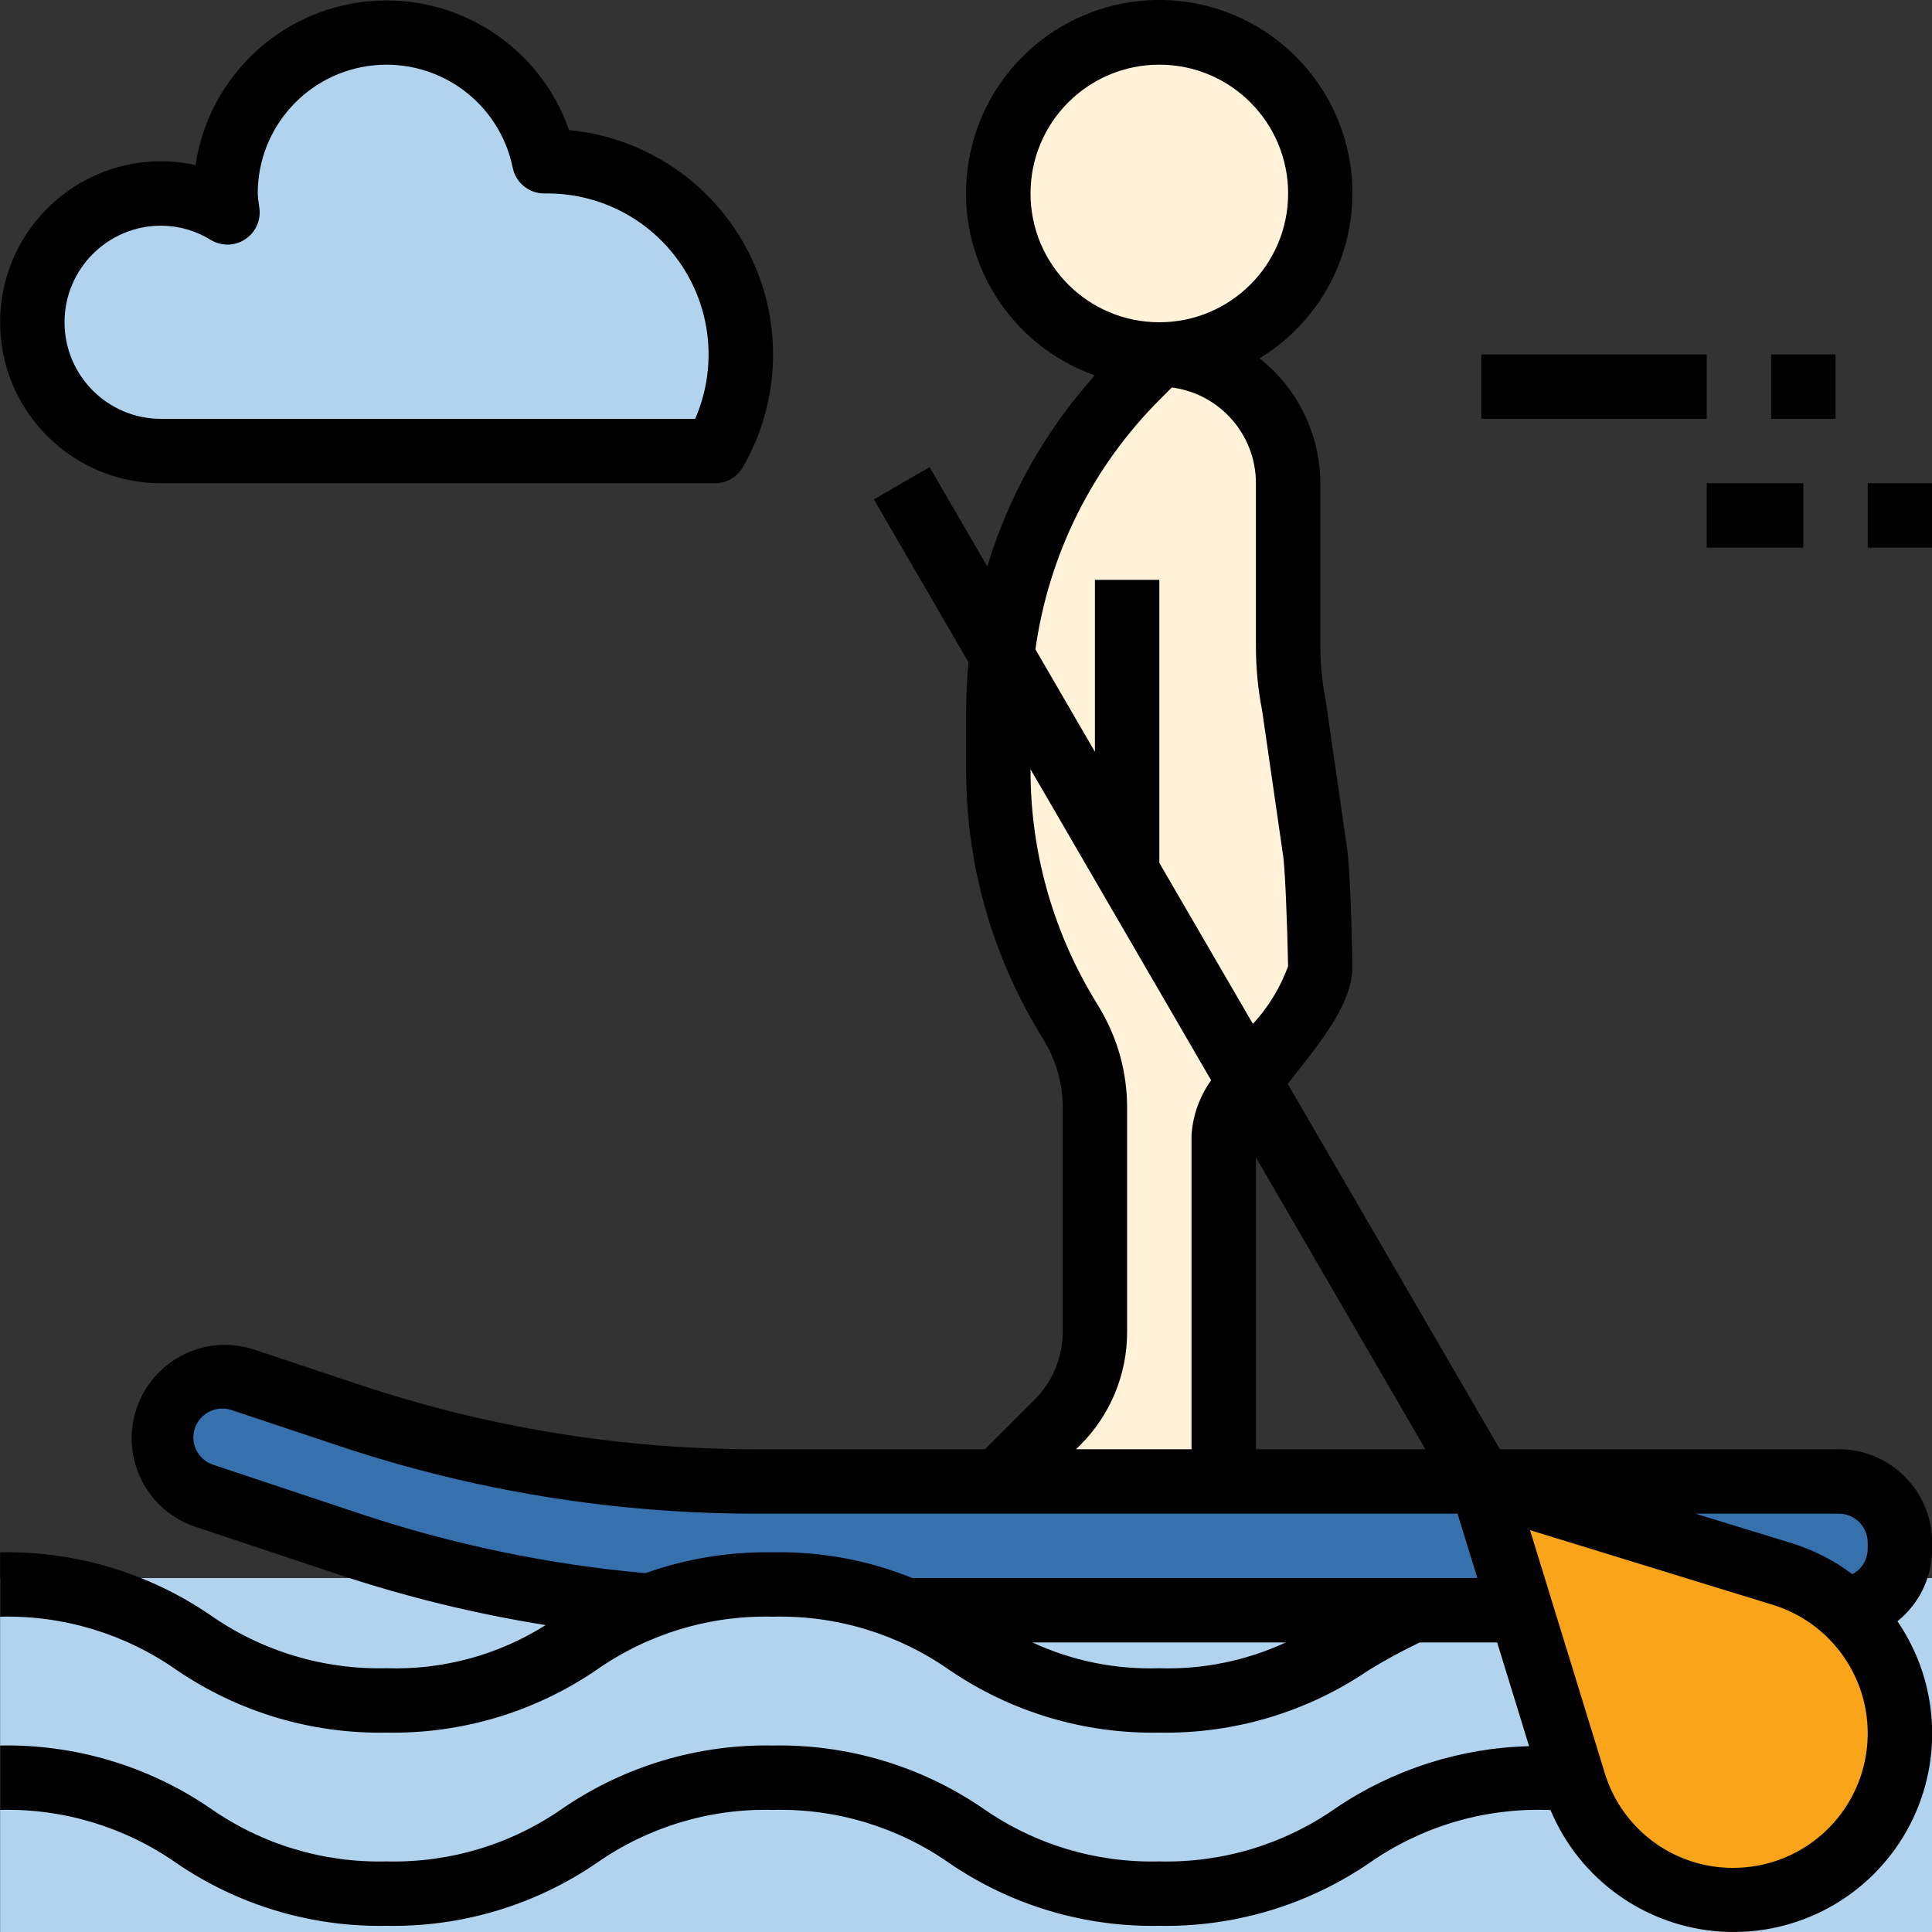
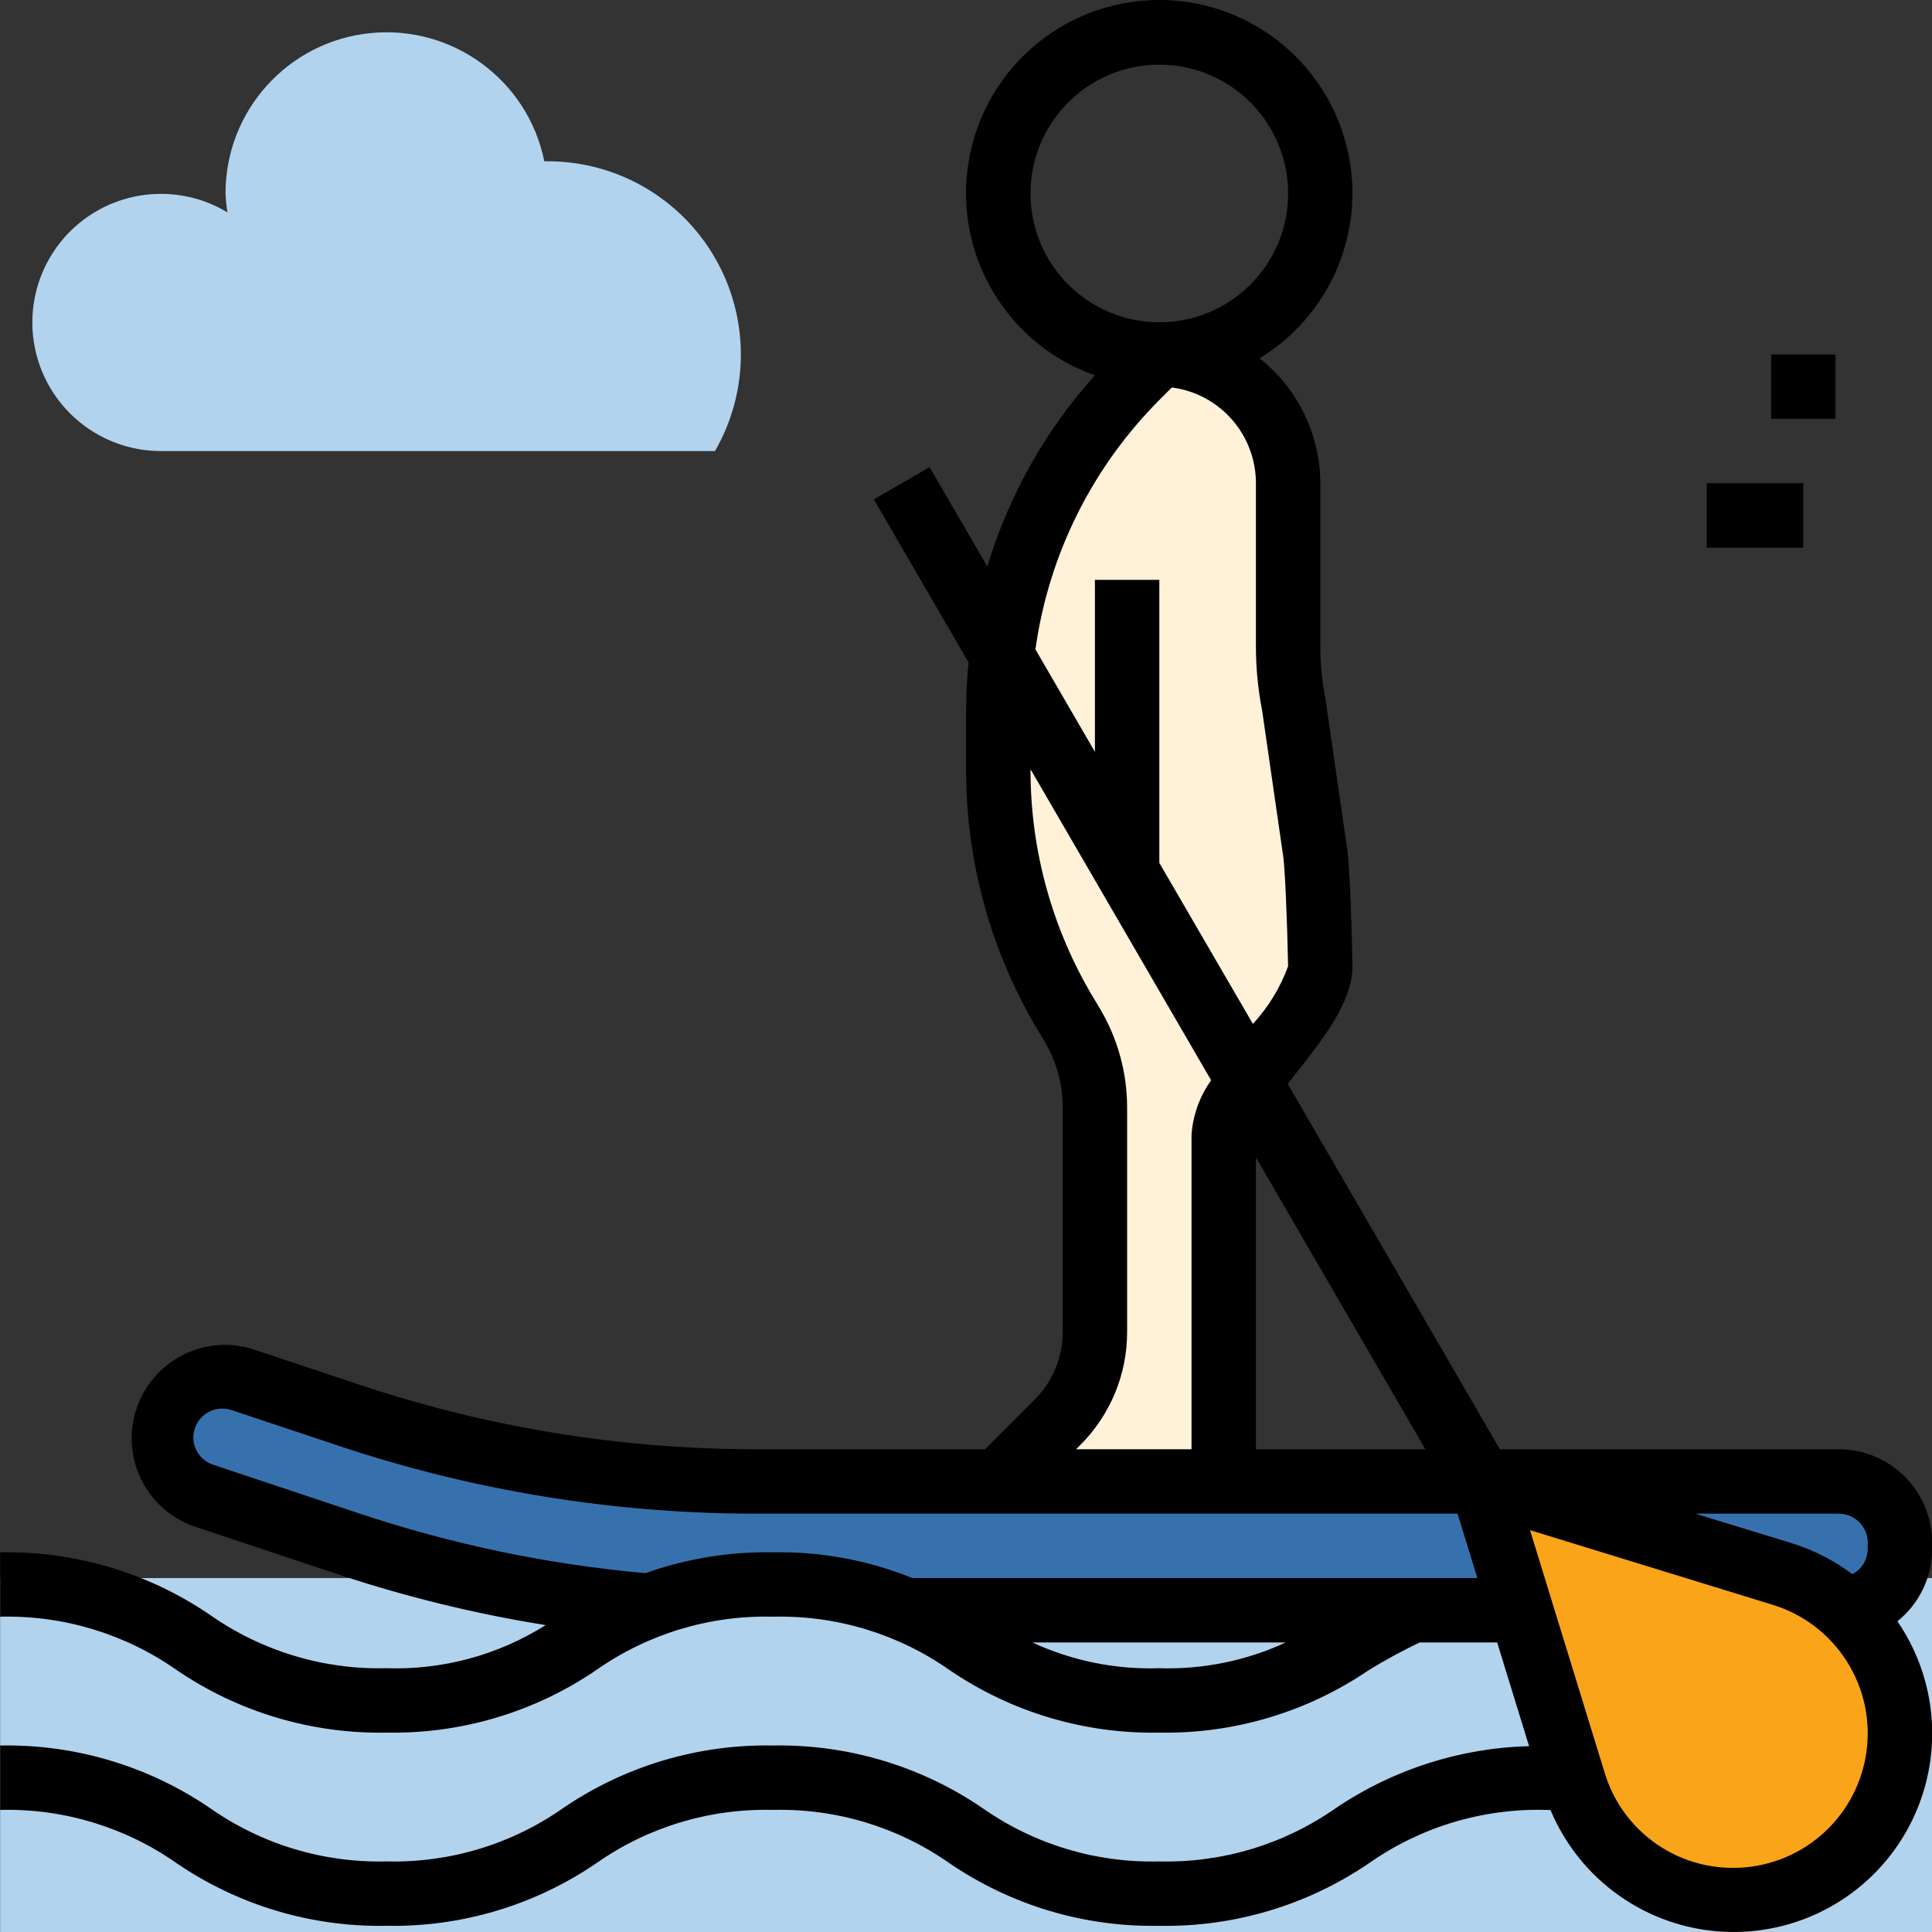
<svg xmlns="http://www.w3.org/2000/svg" viewBox="0 0 480 480.066">
  <rect x="0" y="0" width="480" height="480.066" fill="#333333" stroke="none" />
  <path d="m.031 392.066h480v88h-480zm0 0" fill="#b1d3ee" />
  <path d="m458.234 399.93c7.809-.688 13.797-7.227 13.797-15.062v-1.602c0-8.395-6.805-15.199-15.199-15.199h-88.801l74.77 23.008c5.73 1.793 10.996 4.812 15.434 8.855zm0 0" fill="#3771ad" />
  <path d="m321.504 175.426c-.977-4.895-1.469-9.871-1.473-14.863v-40.496c0-17.672-14.324-32-32-32l-5.477 5.48c-21.902 22.227-34.285 52.113-34.523 83.32v14.559c.004 21.363 5.812 42.324 16.801 60.641l1.504 2.504c3.73 6.215 5.699 13.328 5.695 20.574v55.699c.004 8.465-3.363 16.586-9.352 22.574l-14.648 14.648h56v-86.113c.824-4.914 3.016-9.5 6.32-13.23 7.105-9.77 17.68-20.84 17.68-28.656 0 0-.484-24.574-1.461-29.473zm0 0" fill="#fff2d9" />
-   <path d="m328.031 48.066c0 22.09-17.906 40-40 40-22.09 0-40-17.91-40-40s17.91-40 40-40c22.094 0 40 17.91 40 40zm0 0" fill="#fff2d9" />
  <path d="m458.234 399.93c-.465.039-.906.137-1.379.137.473 0 .914-.098 1.379-.137-4.438-4.043-9.703-7.062-15.434-8.855l-74.77-23.008 22.723 73.84c.406 0 .879 0 1.277.047-.398 0-.871 0-1.277-.047l.289.93c5.344 17.375 21.395 29.23 39.574 29.23 17.156.047 32.559-10.52 38.691-26.543 6.133-16.023 1.727-34.168-11.074-45.594zm0 0" fill="#f9a419" />
  <path d="m40.031 112.066h137.602c8.578-14.855 8.574-33.16-.008-48.012-8.582-14.855-24.438-24-41.594-23.988-.27 0-.535 0-.797 0-4.09-20.141-22.773-33.902-43.223-31.836-20.445 2.062-36 19.285-35.98 39.836.066 1.574.223 3.141.473 4.695-11.566-6.984-26.281-5.938-36.742 2.617-10.461 8.559-14.41 22.77-9.859 35.496 4.551 12.723 16.617 21.211 30.129 21.191zm0 0" fill="#b1d3ee" />
  <path d="m368.031 368.066h-180.199c-34.309 0-68.395-5.531-100.941-16.383l-26.859-8.961c-4.629-1.543-9.719-.766-13.68 2.086-3.961 2.852-6.312 7.434-6.32 12.312.012 6.539 4.199 12.336 10.402 14.402l36.48 12.16c23.695 7.898 48.234 12.992 73.117 15.168l32-6.785 40 8h144zm0 0" fill="#3771ad" />
  <path d="m456.832 360.066h-84.191l-52.703-90.77 2.062-2.637c7.199-9.168 14.023-17.844 14.023-26.754-.117-5.93-.574-25.688-1.535-30.449l-5.145-35.598c-.867-4.379-1.305-8.832-1.312-13.297v-40.496c-.043-12.109-5.598-23.535-15.094-31.047 19.184-11.66 27.723-35.059 20.562-56.332s-28.113-34.746-50.441-32.434c-22.328 2.316-40.07 19.797-42.715 42.086-2.648 22.293 10.508 43.441 31.672 50.918-12.293 13.672-21.414 29.887-26.719 47.488l-14.344-24.68-13.84 8 23.52 40.504c-.391 4.078-.602 8.184-.602 12.297v14.535c0 22.809 6.195 45.188 17.93 64.742l1.512 2.531c2.988 4.973 4.566 10.668 4.559 16.469v55.699c.016 6.348-2.508 12.438-7.008 16.918l-12.301 12.305h-56.891c-33.445 0-66.676-5.402-98.398-16l-26.887-8.961c-12.008-3.578-24.684 3.016-28.645 14.902-3.957 11.883 2.234 24.766 13.988 29.098l36.48 12.16c16.703 5.527 33.824 9.707 51.199 12.488-11.812 7.449-25.582 11.18-39.539 10.711-15.664.398-31.039-4.25-43.863-13.254-15.344-10.465-33.562-15.898-52.137-15.543v16c15.668-.398 31.043 4.25 43.867 13.254 15.344 10.465 33.562 15.898 52.133 15.543 18.562.348 36.773-5.082 52.113-15.543 12.832-9.008 28.215-13.656 43.887-13.254 15.668-.398 31.047 4.25 43.875 13.254 15.32 10.453 33.512 15.887 52.055 15.543 18.57.348 36.789-5.082 52.137-15.543 4.086-2.504 8.297-4.793 12.625-6.855h19.246l7.93 25.77c-17.141.438-33.797 5.773-48 15.375-12.848 9.012-28.25 13.66-43.938 13.254-15.664.398-31.039-4.25-43.863-13.254-15.324-10.453-33.52-15.883-52.066-15.543-18.562-.348-36.777 5.082-52.117 15.543-12.828 9.008-28.211 13.652-43.883 13.254-15.664.398-31.039-4.25-43.863-13.254-15.344-10.465-33.562-15.898-52.137-15.543v16c15.668-.398 31.043 4.25 43.867 13.254 15.344 10.465 33.562 15.898 52.133 15.543 18.562.348 36.773-5.082 52.113-15.543 12.832-9.008 28.215-13.656 43.887-13.254 15.668-.398 31.047 4.25 43.875 13.254 15.32 10.453 33.512 15.887 52.055 15.543 18.57.348 36.785-5.082 52.137-15.535 12.844-9.02 28.246-13.672 43.934-13.262.426 0 .801 0 1.195.047 7.266 17.367 23.785 29.086 42.578 30.199 18.797 1.113 36.586-8.566 45.852-24.957s8.395-36.625-2.246-52.156c5.441-4.363 8.613-10.957 8.621-17.934v-1.602c0-12.812-10.387-23.199-23.199-23.199zm7.199 23.199v1.602c-.027 2.621-1.496 5.02-3.82 6.23-4.543-3.41-9.637-6.012-15.059-7.695l-23.918-7.336h35.598c3.977 0 7.199 3.223 7.199 7.199zm-109.895-23.199h-42.105v-72.504zm-98.105-312c0-17.672 14.328-32 32-32 17.676 0 32 14.328 32 32s-14.324 32-32 32c-17.672 0-32-14.328-32-32zm32.168 51.145 2.945-2.945c11.953 1.562 20.891 11.746 20.887 23.801v40.496c-.004 5.371.512 10.73 1.547 16l5.145 35.594c.512 2.59 1.078 16.582 1.301 27.902-1.941 5.305-4.91 10.176-8.742 14.328l-23.25-40v-70.32h-16v42.727l-14.781-25.453c3.266-23.531 14.133-45.352 30.949-62.129zm-15 151.254-1.512-2.52c-10.242-17.074-15.656-36.613-15.656-56.527v-.305l44.875 77.281c-2.863 3.988-4.551 8.699-4.875 13.602v78.07h-28.688l.992-.992c7.516-7.473 11.727-17.637 11.695-28.23v-55.699c0-8.691-2.359-17.223-6.832-24.68zm14.762 164c-10.84.348-21.613-1.844-31.457-6.398h62.938c-9.852 4.555-20.633 6.746-31.48 6.398zm-61.289-22.398c-10.992-4.457-22.777-6.633-34.641-6.398-10.777-.191-21.504 1.559-31.66 5.176-24.145-2.152-47.953-7.113-70.945-14.777l-36.48-12.16c-2.918-.977-4.895-3.703-4.914-6.785.012-2.301 1.125-4.461 2.992-5.809 1.871-1.348 4.27-1.719 6.457-1l26.879 8.961c33.363 11.133 68.305 16.805 103.473 16.793h174.289l4.93 16zm203.945 72c-14.684.055-27.664-9.535-31.93-23.586l-18.559-60.324 60.32 18.559c15.801 4.867 25.668 20.555 23.211 36.906-2.461 16.352-16.508 28.445-33.043 28.445zm0 0" />
-   <path d="m40.031 120.066h137.602c2.859 0 5.5-1.523 6.93-4 9.527-16.504 10.008-36.723 1.273-53.664-8.738-16.938-25.488-28.27-44.457-30.078-7.266-20.855-27.82-34.059-49.809-32-21.984 2.059-39.727 18.855-42.992 40.695-2.805-.633-5.672-.949-8.547-.953-22.09 0-40 17.91-40 40s17.91 40 40 40zm0-64c4.363.016 8.633 1.242 12.34 3.543 2.617 1.59 5.914 1.543 8.484-.121 2.574-1.66 3.973-4.645 3.602-7.688l-.184-1.336c-.133-.793-.215-1.594-.242-2.398.004-16.426 12.445-30.18 28.785-31.832 16.344-1.648 31.281 9.34 34.57 25.434.758 3.723 4.035 6.398 7.84 6.398h.926c13.473.035 26.023 6.855 33.387 18.137 7.367 11.281 8.555 25.516 3.168 37.863h-132.676c-13.254 0-24-10.746-24-24s10.746-24 24-24zm0 0" />
-   <path d="m368.031 88.066h56v16h-56zm0 0" />
  <path d="m440.031 88.066h16v16h-16zm0 0" />
  <path d="m424.031 120.066h24v16h-24zm0 0" />
-   <path d="m464.031 120.066h16v16h-16zm0 0" />
</svg>